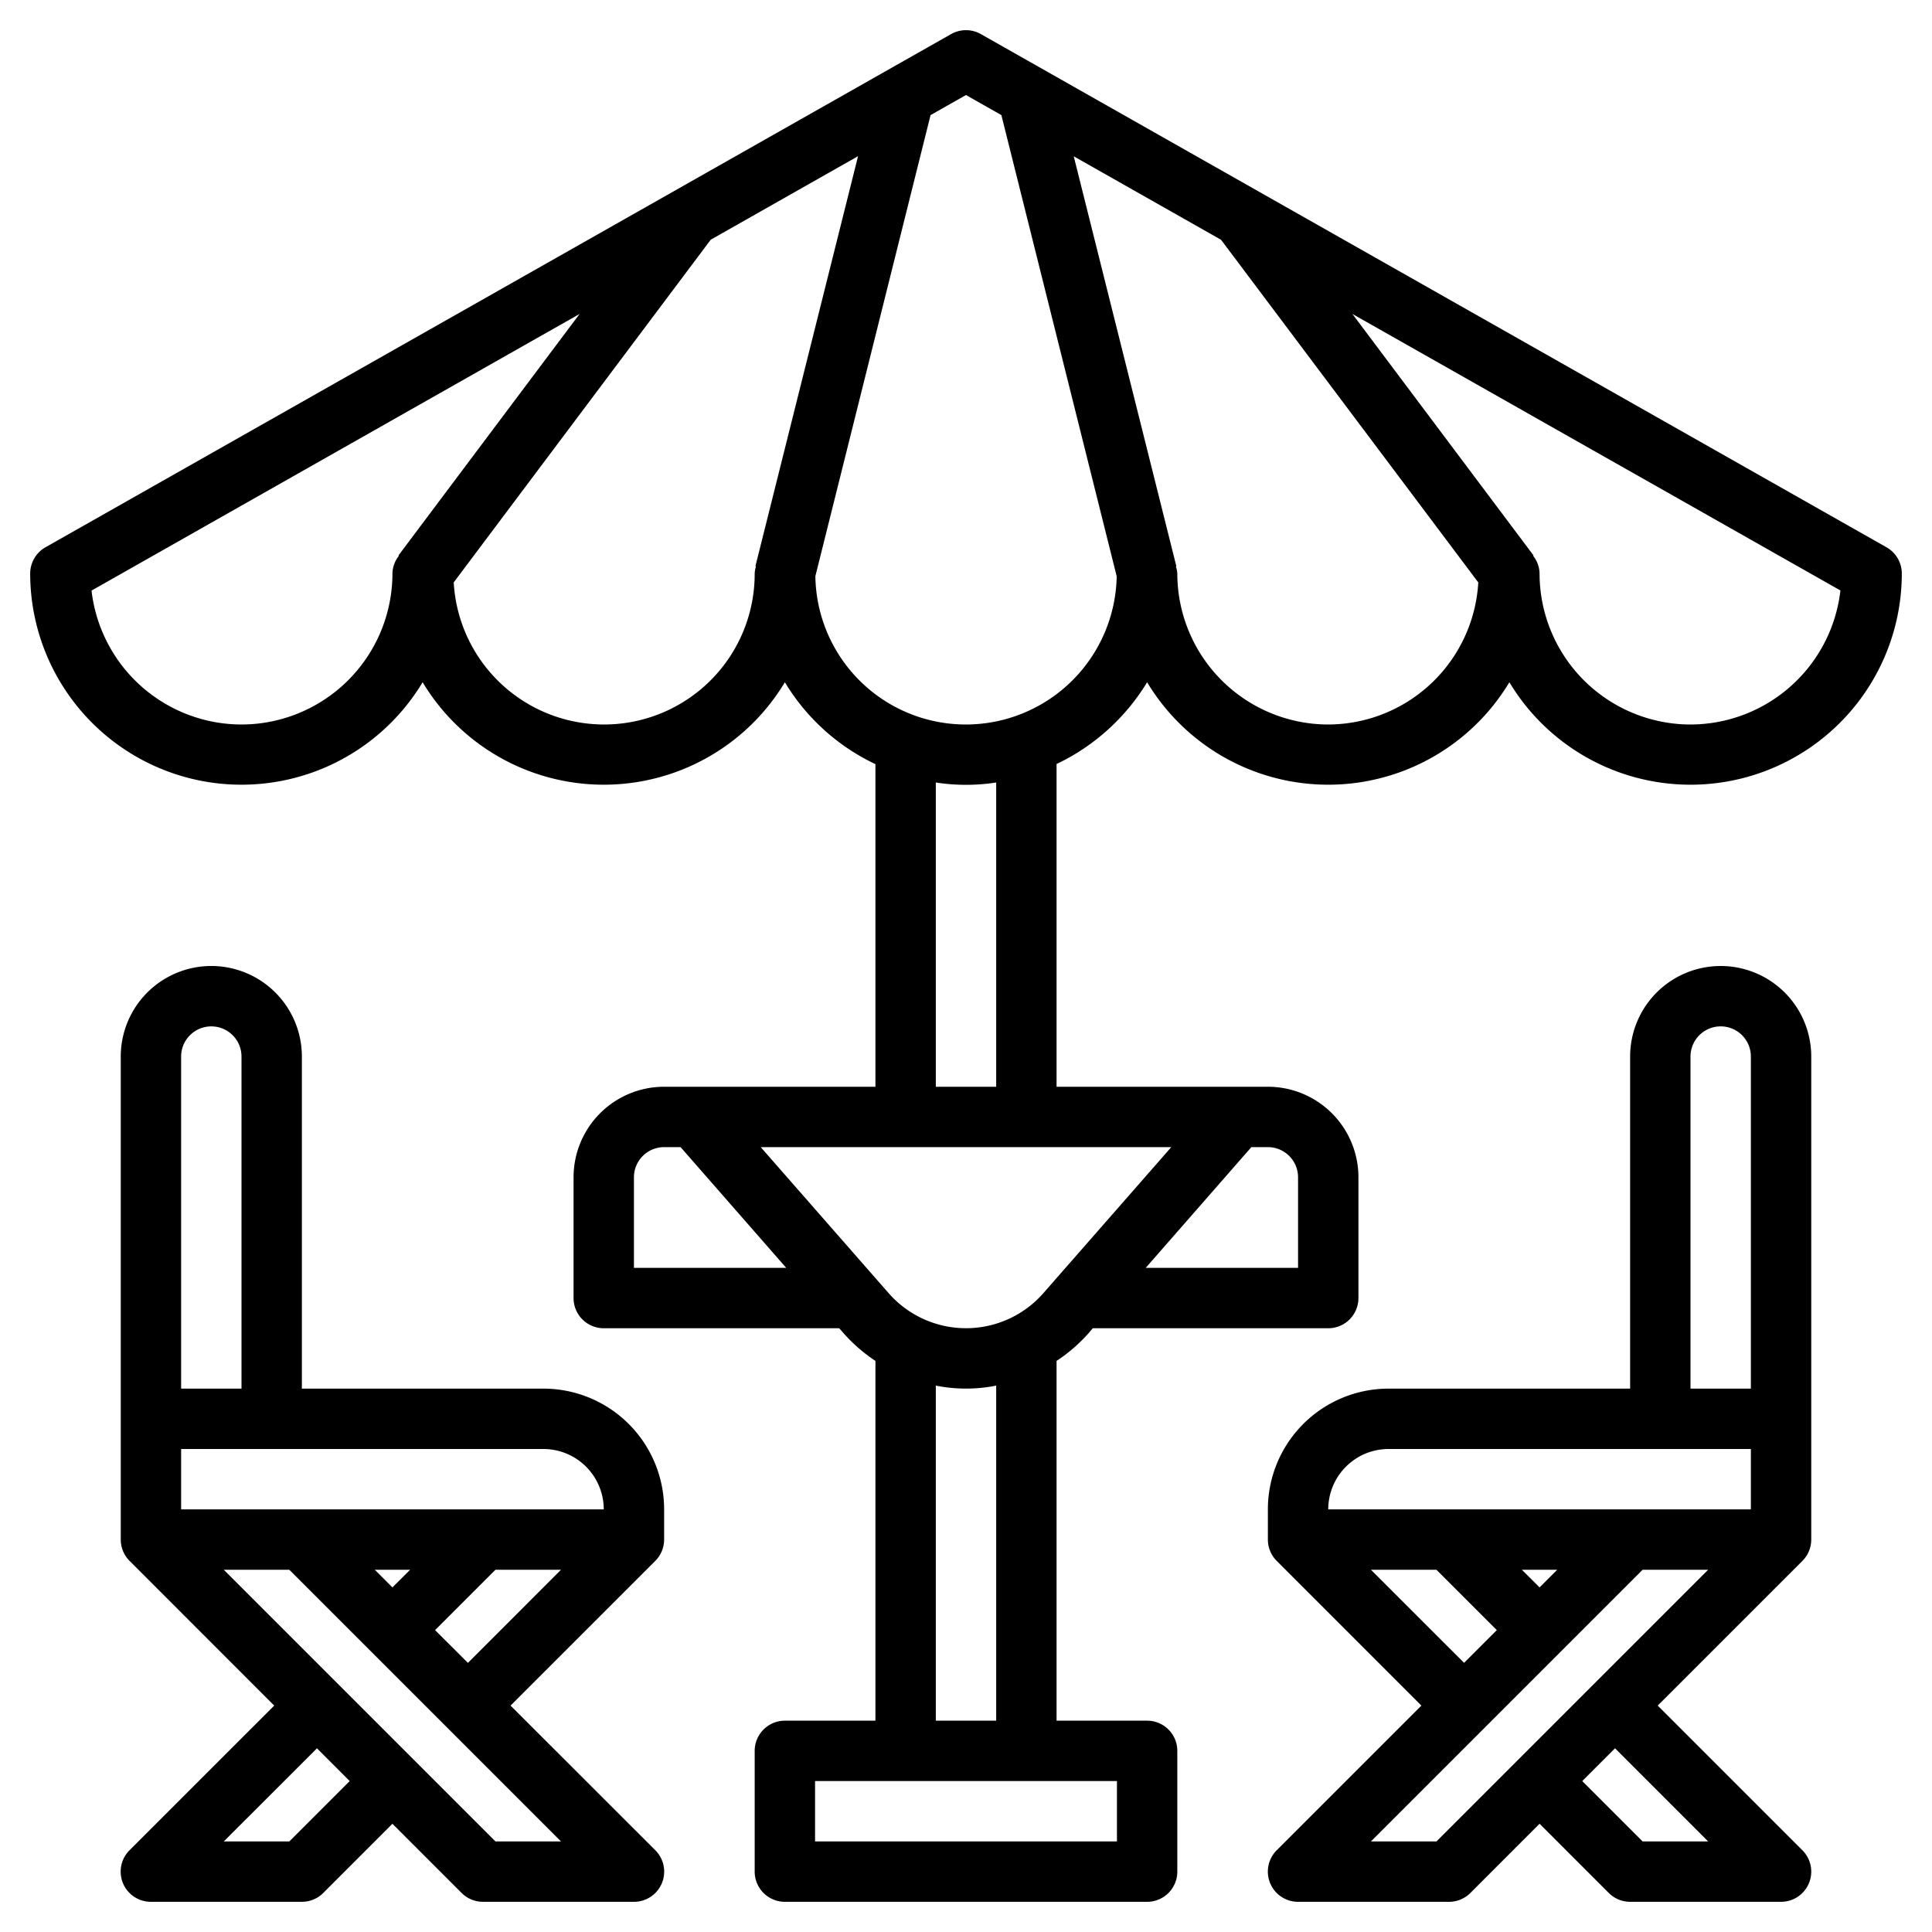
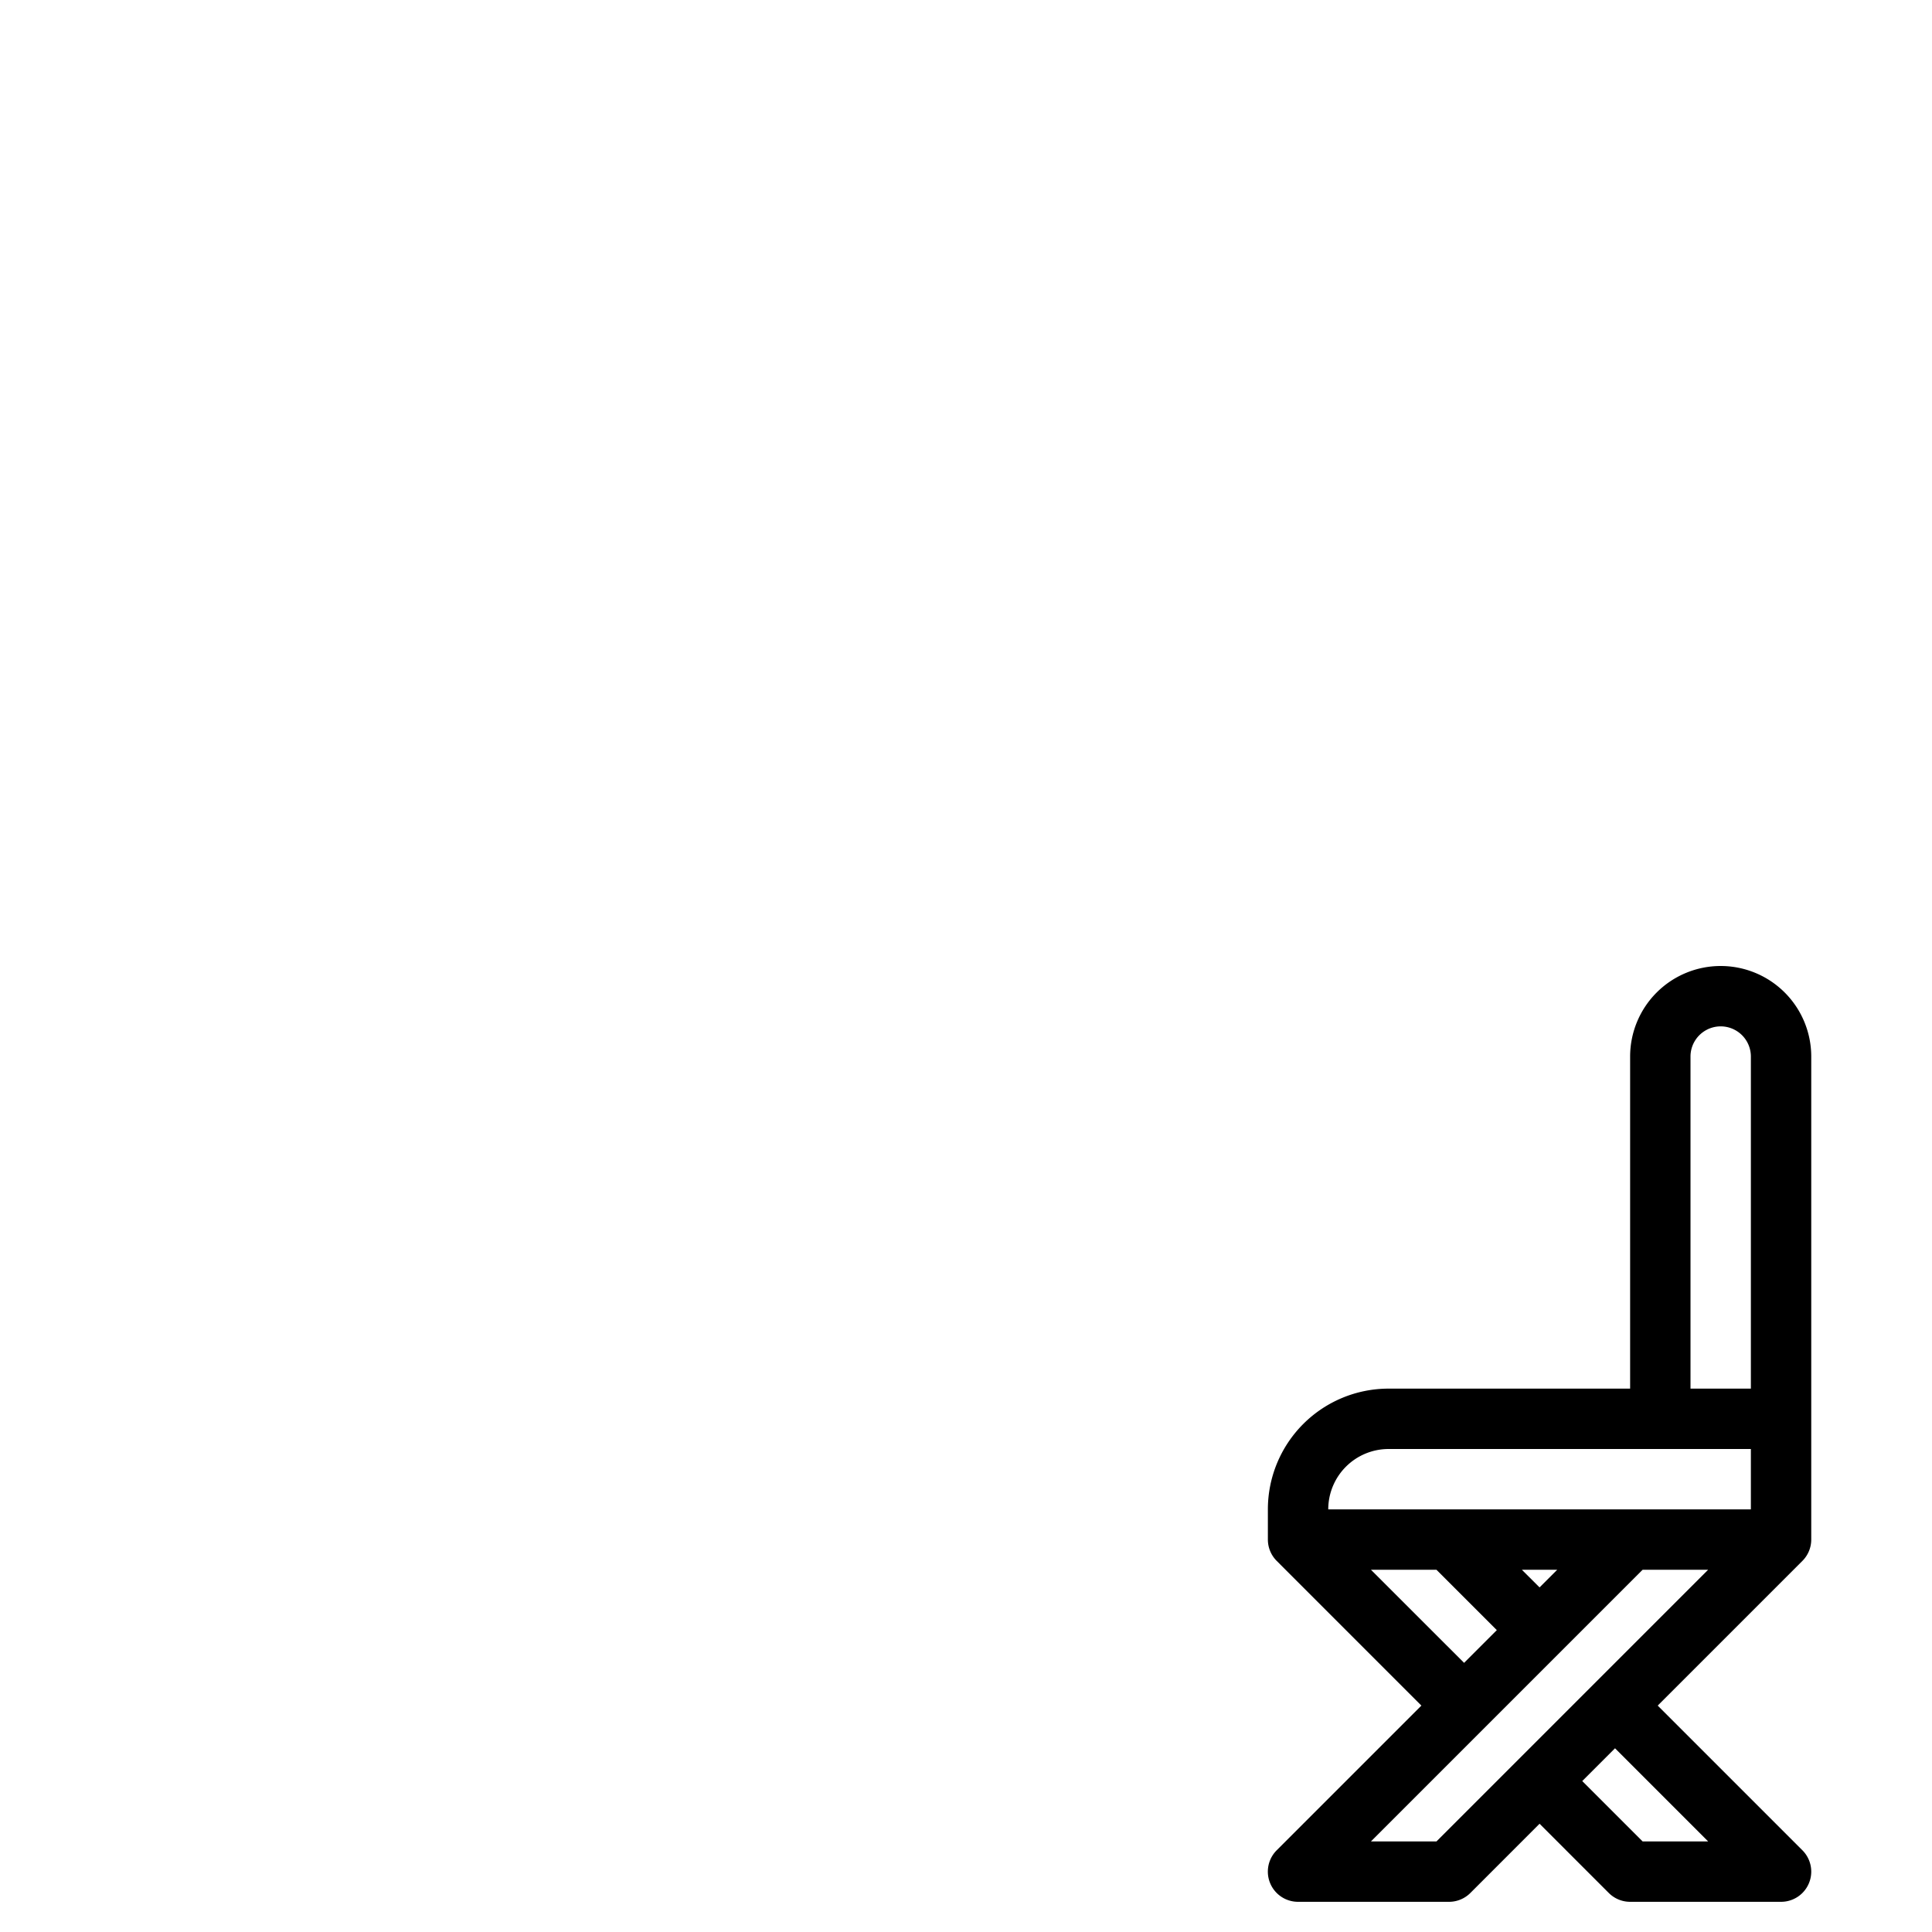
<svg xmlns="http://www.w3.org/2000/svg" height="100px" width="100px" fill="#000000" data-name="Layer 3" viewBox="0 0 64 64" x="0px" y="0px">
-   <path d="M62.492,18.129l-30-17a1,1,0,0,0-.985,0l-30,17A1,1,0,0,0,1,19a7,7,0,0,0,13,3.6,7,7,0,0,0,12,0,6.985,6.985,0,0,0,3,2.713V36H22a3,3,0,0,0-3,3v4a1,1,0,0,0,1,1h7.8l.135.154A5.358,5.358,0,0,0,29,45.082V57H26a1,1,0,0,0-1,1v4a1,1,0,0,0,1,1H38a1,1,0,0,0,1-1V58a1,1,0,0,0-1-1H35V45.082a5.364,5.364,0,0,0,1.07-.929L36.2,44H44a1,1,0,0,0,1-1l0-4a3,3,0,0,0-3-3H35V25.309A7.051,7.051,0,0,0,38,22.6a7,7,0,0,0,12,0A7,7,0,0,0,63,19,1,1,0,0,0,62.492,18.129ZM8,24a5.009,5.009,0,0,1-4.968-4.436L19.2,10.4l-6,8,.015.011A.973.973,0,0,0,13,19,5.006,5.006,0,0,1,8,24Zm17-5a4.989,4.989,0,0,1-9.97.293L23.544,7.94l4.88-2.766-3.4,13.583.019,0A.987.987,0,0,0,25,19ZM21,42V39a1,1,0,0,1,1-1h.545l3.5,4ZM37,61H27V59H37Zm-4-4H31V45.9a5.105,5.105,0,0,0,2,0Zm1.564-14.164a3.408,3.408,0,0,1-5.128,0L25.2,38H38.8ZM43,39v3H37.953l3.5-4H42A1,1,0,0,1,43,39ZM33,36H31V25.921a6.5,6.5,0,0,0,2,0ZM32,24a4.986,4.986,0,0,1-4.99-4.913L30.826,3.813,32,3.148l1.172.665,3.82,15.278A5,5,0,0,1,32,24Zm12,0a5.006,5.006,0,0,1-5-5,.948.948,0,0,0-.048-.239l.017,0-3.4-13.583,4.88,2.765L48.97,19.294A4.993,4.993,0,0,1,44,24Zm12,0a5.006,5.006,0,0,1-5-5,.973.973,0,0,0-.214-.59l.014-.01-6-8,16.166,9.16A5.008,5.008,0,0,1,56,24Z" />
  <path d="M57,32a3,3,0,0,0-3,3V46H46a4,4,0,0,0-4,4v1a1,1,0,0,0,.293.707h0L47.085,56.5l-4.793,4.793A1,1,0,0,0,43,63h5a1,1,0,0,0,.707-.292L51,60.414l2.293,2.293A1,1,0,0,0,54,63h5a1,1,0,0,0,.707-1.707L54.914,56.5l4.793-4.793h0A1,1,0,0,0,60,51V47h0V35A3,3,0,0,0,57,32Zm-1,3a1,1,0,1,1,2,0V46H56ZM46,48H58v2H44A2,2,0,0,1,46,48Zm5,4.585L50.414,52h1.171ZM45.414,52h2.17l2,2L48.5,55.084Zm2.171,9H45.414l9-9h2.17Zm9,0H54.414l-2-2L53.5,57.914Z" />
-   <path d="M18,46H10V35a3,3,0,1,0-6,0V47H4v4a1,1,0,0,0,.293.707h0L9.084,56.5,4.291,61.292A1,1,0,0,0,5,63h5a1,1,0,0,0,.708-.293L13,60.415l2.292,2.292A1,1,0,0,0,16,63h5a1,1,0,0,0,.708-1.708L16.913,56.5l4.794-4.793v0A1,1,0,0,0,22,51V50A4,4,0,0,0,18,46Zm2,4H6V48H18A2,2,0,0,1,20,50Zm-7.585,2h1.171L13,52.585ZM7,34a1,1,0,0,1,1,1V46H6V35A1,1,0,0,1,7,34ZM9.584,61H7.413L10.5,57.915,11.584,59Zm6.829,0-9-9h2.17l9,9Zm-2-7,2-2h2.171L15.5,55.085Z" />
</svg>